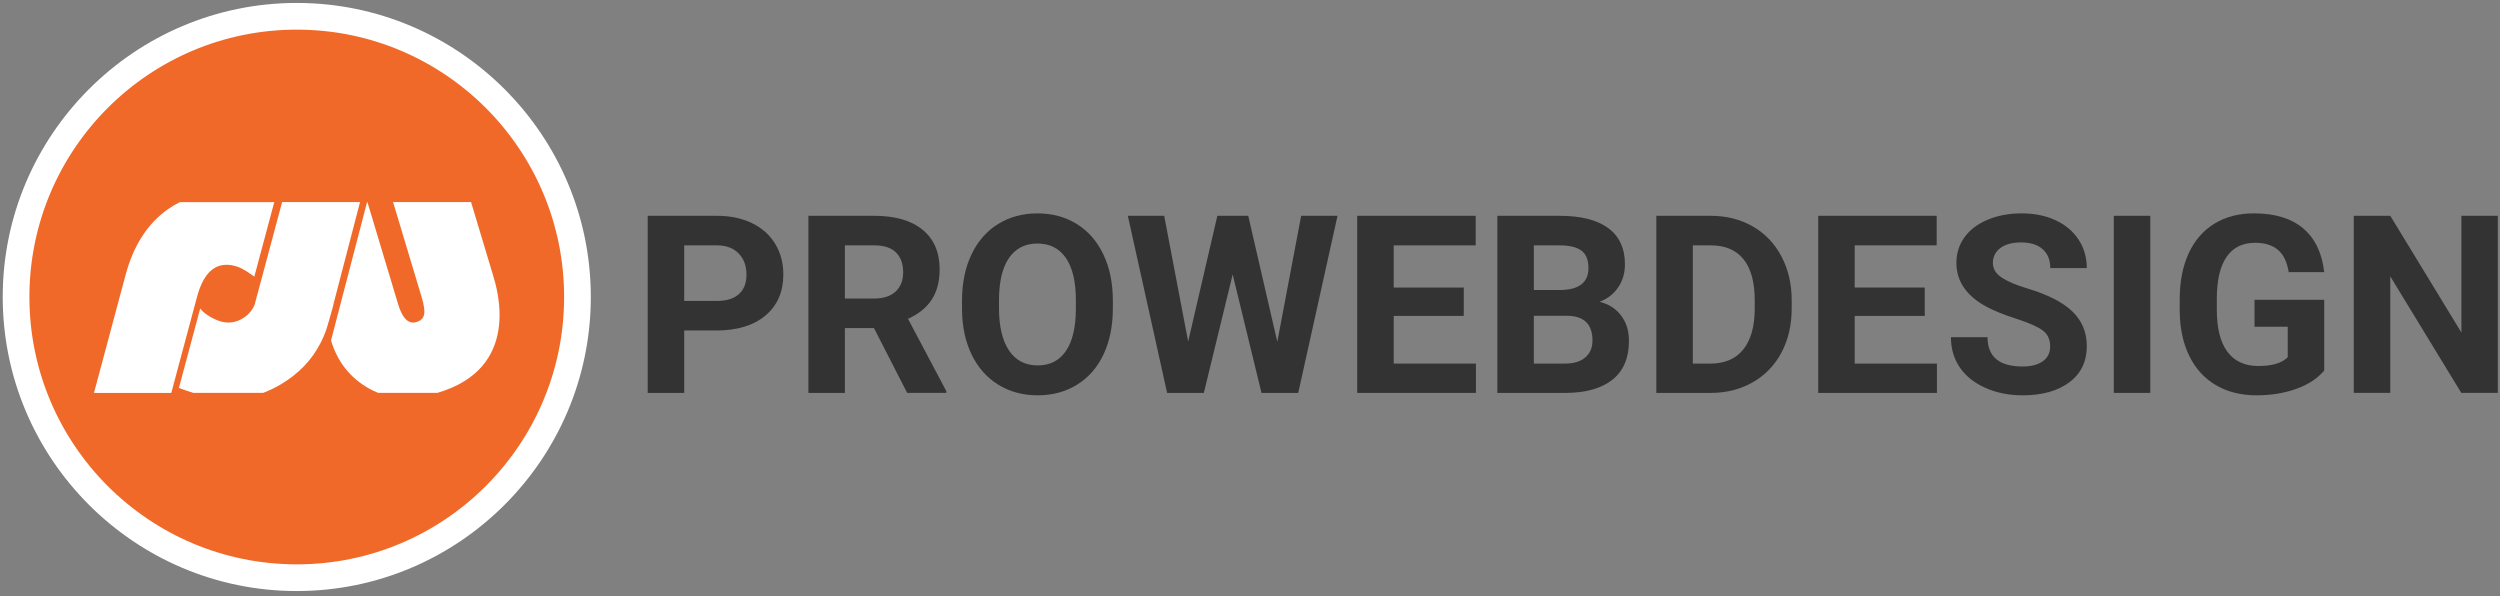
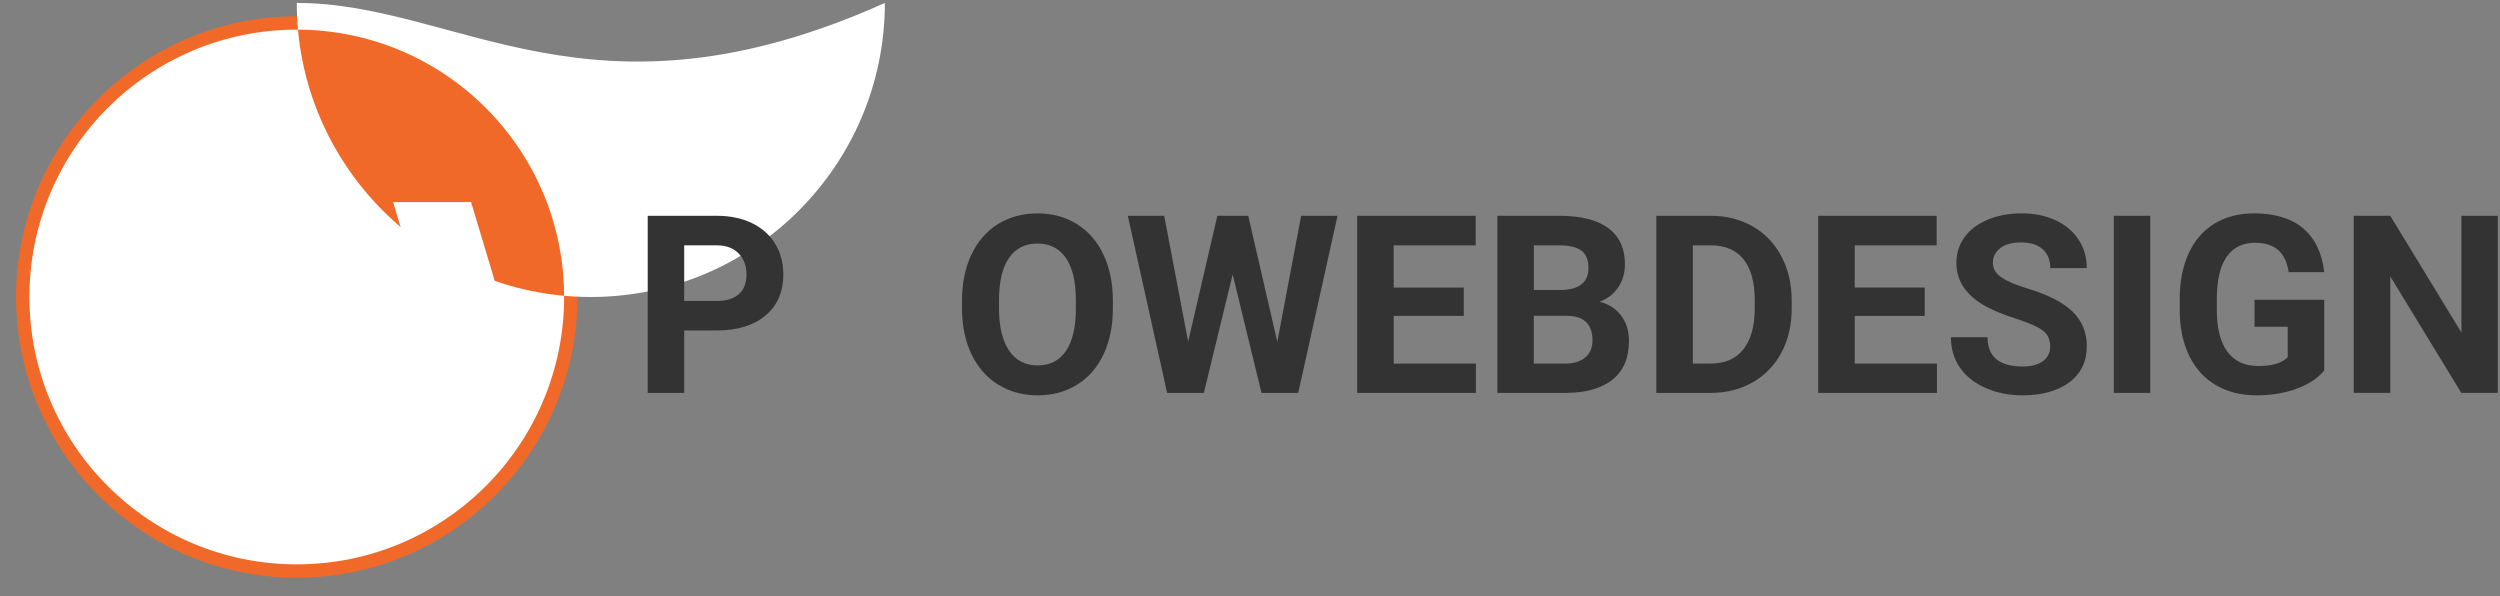
<svg xmlns="http://www.w3.org/2000/svg" version="1.1" x="0px" y="0px" width="281px" height="67px" viewBox="-0.306 -0.331 281 67" enable-background="new -0.306 -0.331 281 67" xml:space="preserve">
  <rect x="-0.306" y="-0.331" width="281" height="67" fill="#808080" stroke="none" />
  <defs>
</defs>
  <g>
    <path fill="#F16928" d="M33.051,64.602C15.654,64.602,1.5,50.448,1.5,33.051C1.5,15.654,15.654,1.5,33.051,1.5   s31.55,14.154,31.55,31.551C64.601,50.448,50.448,64.602,33.051,64.602L33.051,64.602z" />
-     <path fill="#FFFFFF" d="M33.051,3c16.596,0,30.05,13.455,30.05,30.051c0,16.597-13.455,30.051-30.05,30.051   C16.455,63.102,3,49.647,3,33.051C3,16.455,16.455,3,33.051,3 M33.051,0C14.827,0,0,14.827,0,33.051   c0,18.225,14.827,33.051,33.051,33.051s33.05-14.826,33.05-33.051C66.101,14.827,51.275,0,33.051,0L33.051,0z" />
+     <path fill="#FFFFFF" d="M33.051,3c16.596,0,30.05,13.455,30.05,30.051c0,16.597-13.455,30.051-30.05,30.051   C16.455,63.102,3,49.647,3,33.051C3,16.455,16.455,3,33.051,3 M33.051,0c0,18.225,14.827,33.051,33.051,33.051s33.05-14.826,33.05-33.051C66.101,14.827,51.275,0,33.051,0L33.051,0z" />
  </g>
  <path fill="#FFFFFF" d="M29.267,43.831c0.653-0.247,1.302-0.557,1.945-0.935c2.025-1.186,3.529-2.75,4.518-4.687l0.114-0.225  c0.323-0.67,0.586-1.384,0.79-2.14c0.207-0.775,0.458-1.51,0.612-2.264l2.916-11.196h-8.758l-2.84,10.6l-0.015-0.005  c-0.004,0.043-0.012,0.086-0.018,0.128l-0.208,0.779c-0.264,0.661-0.715,1.188-1.358,1.575c-0.766,0.459-1.569,0.577-2.407,0.353  c-0.665-0.176-1.84-0.759-2.362-1.47l-2.393,8.932c0.499,0.191,1.102,0.391,1.63,0.554H29.267z" />
  <path fill="#FFFFFF" d="M41.175,43.34c0.342,0.192,0.687,0.353,1.031,0.491h6.638c9.478-2.767,6.748-11.631,6.282-13.183  l-2.484-8.263h-8.766l3.211,10.681c0.271,0.902,0.362,1.559,0.275,1.966c-0.088,0.411-0.375,0.689-0.863,0.835  c-0.889,0.266-1.574-0.402-2.056-2.007l-3.45-11.475h-0.039L36.9,37.932C37.624,40.34,39.048,42.143,41.175,43.34z" />
  <path fill="#FFFFFF" d="M19.915,22.386c-0.465,0.233-0.913,0.492-1.335,0.79c-2.292,1.617-3.881,4.082-4.769,7.391l-3.556,13.271  h8.69l2.893-10.794c0.771-2.876,2.197-4.037,4.278-3.479c0.688,0.184,1.247,0.54,2.163,1.199l2.245-8.379H19.915z" />
  <path fill="#333333" d="M76.599,36.817v7.014h-4.102V23.925h7.766c1.495,0,2.81,0.273,3.944,0.82s2.007,1.324,2.618,2.331  c0.61,1.007,0.916,2.153,0.916,3.438c0,1.95-0.668,3.488-2.003,4.614c-1.335,1.126-3.184,1.688-5.544,1.688H76.599z M76.599,33.495  h3.664c1.084,0,1.912-0.255,2.481-0.766c0.569-0.511,0.854-1.239,0.854-2.188c0-0.976-0.287-1.764-0.861-2.365  s-1.367-0.911-2.379-0.93h-3.76V33.495z" />
-   <path fill="#333333" d="M97.927,36.544H94.66v7.287h-4.102V23.925h7.396c2.352,0,4.165,0.524,5.441,1.572  c1.276,1.048,1.914,2.529,1.914,4.443c0,1.358-0.294,2.49-0.882,3.397s-1.479,1.629-2.673,2.167l4.307,8.135v0.191h-4.402  L97.927,36.544z M94.66,33.222h3.309c1.03,0,1.827-0.262,2.393-0.786c0.565-0.524,0.848-1.246,0.848-2.167  c0-0.938-0.267-1.677-0.8-2.215s-1.352-0.807-2.454-0.807H94.66V33.222z" />
  <path fill="#333333" d="M124.779,34.329c0,1.96-0.347,3.678-1.039,5.154c-0.693,1.477-1.684,2.616-2.974,3.418  c-1.29,0.802-2.769,1.203-4.437,1.203c-1.65,0-3.122-0.396-4.416-1.189c-1.294-0.793-2.297-1.926-3.008-3.397  s-1.071-3.165-1.08-5.079v-0.984c0-1.96,0.353-3.685,1.06-5.175c0.706-1.49,1.704-2.634,2.994-3.432  c1.29-0.798,2.764-1.196,4.423-1.196c1.659,0,3.133,0.398,4.423,1.196c1.29,0.798,2.288,1.941,2.994,3.432  c0.706,1.49,1.06,3.211,1.06,5.161V34.329z M120.623,33.427c0-2.087-0.374-3.673-1.121-4.758c-0.748-1.085-1.814-1.627-3.199-1.627  c-1.376,0-2.438,0.535-3.186,1.606c-0.748,1.071-1.126,2.641-1.135,4.71v0.971c0,2.032,0.374,3.609,1.121,4.73  c0.747,1.121,1.823,1.682,3.227,1.682c1.376,0,2.434-0.54,3.172-1.62s1.112-2.654,1.121-4.724V33.427z" />
  <path fill="#333333" d="M143.263,38.089l2.68-14.164h4.088l-4.416,19.906h-4.129l-3.24-13.316l-3.24,13.316h-4.129l-4.416-19.906  h4.088l2.693,14.137l3.281-14.137h3.472L143.263,38.089z" />
  <path fill="#333333" d="M164.222,35.177h-7.875v5.359h9.242v3.295h-13.344V23.925h13.316v3.322h-9.215v4.744h7.875V35.177z" />
  <path fill="#333333" d="M167.995,43.831V23.925h6.973c2.416,0,4.248,0.463,5.496,1.388c1.249,0.925,1.873,2.281,1.873,4.067  c0,0.976-0.25,1.834-0.752,2.577c-0.501,0.743-1.198,1.287-2.092,1.634c1.021,0.255,1.826,0.771,2.414,1.545  s0.881,1.723,0.881,2.844c0,1.914-0.61,3.363-1.832,4.348c-1.221,0.984-2.962,1.485-5.223,1.504H167.995z M172.097,32.265h3.035  c2.069-0.036,3.104-0.861,3.104-2.475c0-0.902-0.262-1.552-0.785-1.948c-0.525-0.396-1.352-0.595-2.482-0.595h-2.871V32.265z   M172.097,35.163v5.373h3.514c0.967,0,1.721-0.23,2.264-0.69c0.541-0.46,0.813-1.096,0.813-1.907c0-1.823-0.943-2.748-2.83-2.775  H172.097z" />
  <path fill="#333333" d="M185.864,43.831V23.925h6.125c1.75,0,3.316,0.395,4.697,1.183s2.458,1.909,3.232,3.363  c0.775,1.454,1.162,3.105,1.162,4.956v0.916c0,1.851-0.381,3.495-1.141,4.936c-0.762,1.44-1.835,2.557-3.221,3.35  c-1.385,0.793-2.948,1.194-4.689,1.203H185.864z M189.966,27.247v13.289h1.982c1.604,0,2.83-0.524,3.678-1.572  s1.281-2.548,1.299-4.498v-1.053c0-2.023-0.419-3.557-1.258-4.601c-0.838-1.044-2.064-1.565-3.678-1.565H189.966z" />
  <path fill="#333333" d="M216.038,35.177h-7.875v5.359h9.242v3.295h-13.344V23.925h13.316v3.322h-9.215v4.744h7.875V35.177z" />
  <path fill="#333333" d="M230.134,38.608c0-0.774-0.273-1.369-0.82-1.784s-1.531-0.853-2.953-1.313s-2.547-0.914-3.377-1.36  c-2.26-1.222-3.391-2.866-3.391-4.936c0-1.075,0.303-2.035,0.91-2.878c0.605-0.843,1.477-1.502,2.611-1.976s2.408-0.711,3.82-0.711  c1.422,0,2.689,0.258,3.801,0.772c1.112,0.515,1.977,1.242,2.592,2.181s0.922,2.005,0.922,3.199h-4.102  c0-0.911-0.287-1.62-0.861-2.126s-1.381-0.759-2.42-0.759c-1.002,0-1.781,0.212-2.338,0.636c-0.556,0.424-0.834,0.982-0.834,1.675  c0,0.647,0.326,1.189,0.979,1.627c0.65,0.438,1.61,0.848,2.877,1.23c2.334,0.702,4.033,1.572,5.1,2.611s1.6,2.333,1.6,3.883  c0,1.723-0.651,3.074-1.955,4.054c-1.303,0.979-3.058,1.47-5.264,1.47c-1.531,0-2.926-0.28-4.184-0.841s-2.217-1.328-2.877-2.304  c-0.662-0.976-0.992-2.105-0.992-3.391h4.115c0,2.196,1.313,3.295,3.938,3.295c0.976,0,1.736-0.198,2.283-0.595  S230.134,39.319,230.134,38.608z" />
  <path fill="#333333" d="M241.386,43.831h-4.102V23.925h4.102V43.831z" />
  <path fill="#333333" d="M260.937,41.315c-0.738,0.884-1.781,1.57-3.131,2.058c-1.349,0.487-2.844,0.731-4.484,0.731  c-1.723,0-3.232-0.376-4.531-1.128s-2.303-1.844-3.008-3.274c-0.707-1.431-1.069-3.112-1.088-5.045v-1.354  c0-1.987,0.336-3.707,1.006-5.161s1.635-2.565,2.898-3.336c1.262-0.771,2.74-1.155,4.436-1.155c2.361,0,4.207,0.563,5.537,1.688  c1.331,1.126,2.119,2.764,2.365,4.915h-3.992c-0.182-1.14-0.586-1.974-1.209-2.502c-0.625-0.528-1.484-0.793-2.578-0.793  c-1.395,0-2.456,0.524-3.186,1.572c-0.729,1.048-1.098,2.606-1.107,4.676v1.271c0,2.087,0.396,3.664,1.189,4.73s1.955,1.6,3.486,1.6  c1.541,0,2.639-0.328,3.295-0.984v-3.432h-3.732v-3.021h7.834V41.315z" />
  <path fill="#333333" d="M280.446,43.831h-4.102l-7.984-13.098v13.098h-4.102V23.925h4.102l7.998,13.125V23.925h4.088V43.831z" />
</svg>